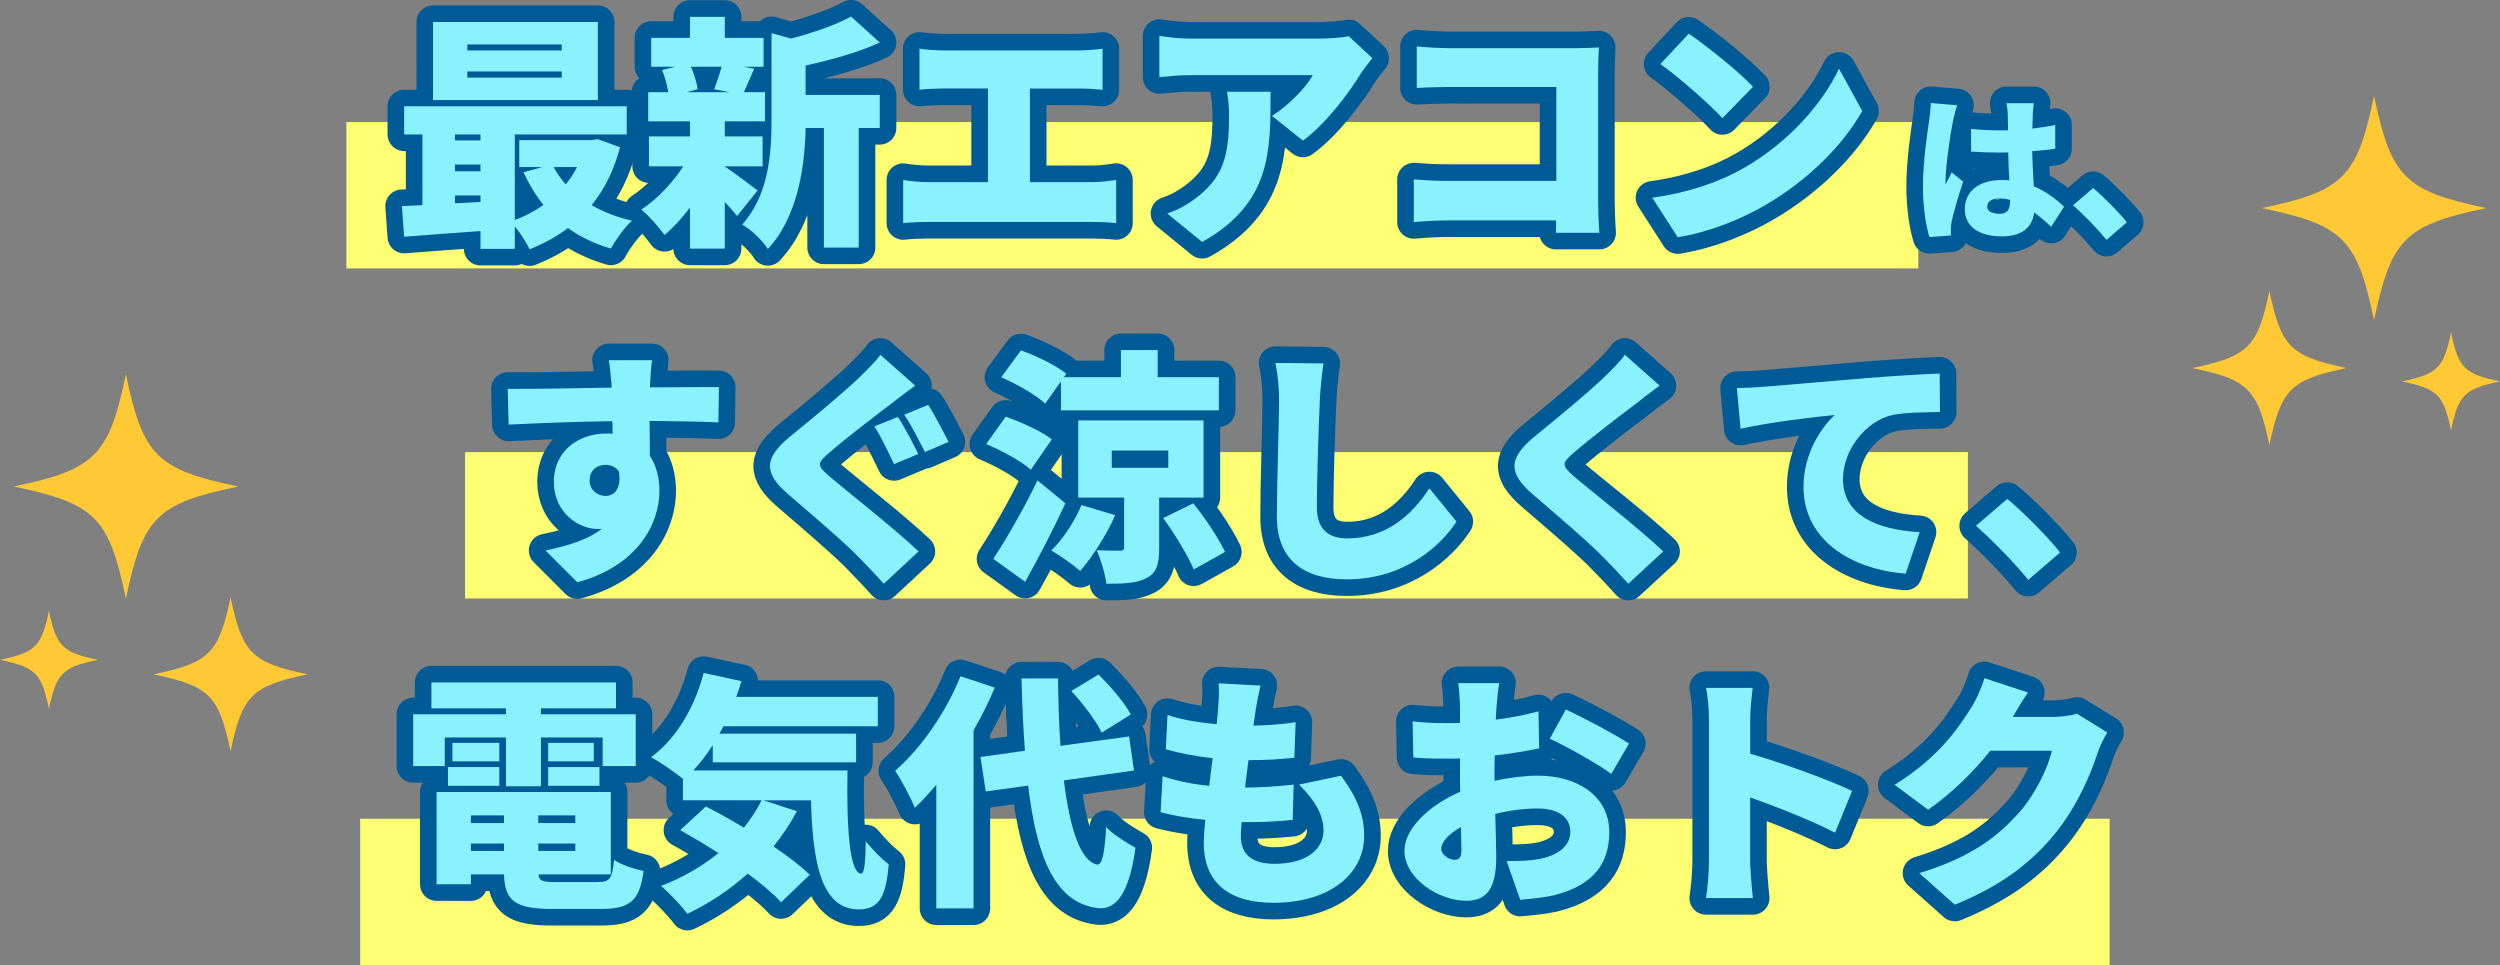
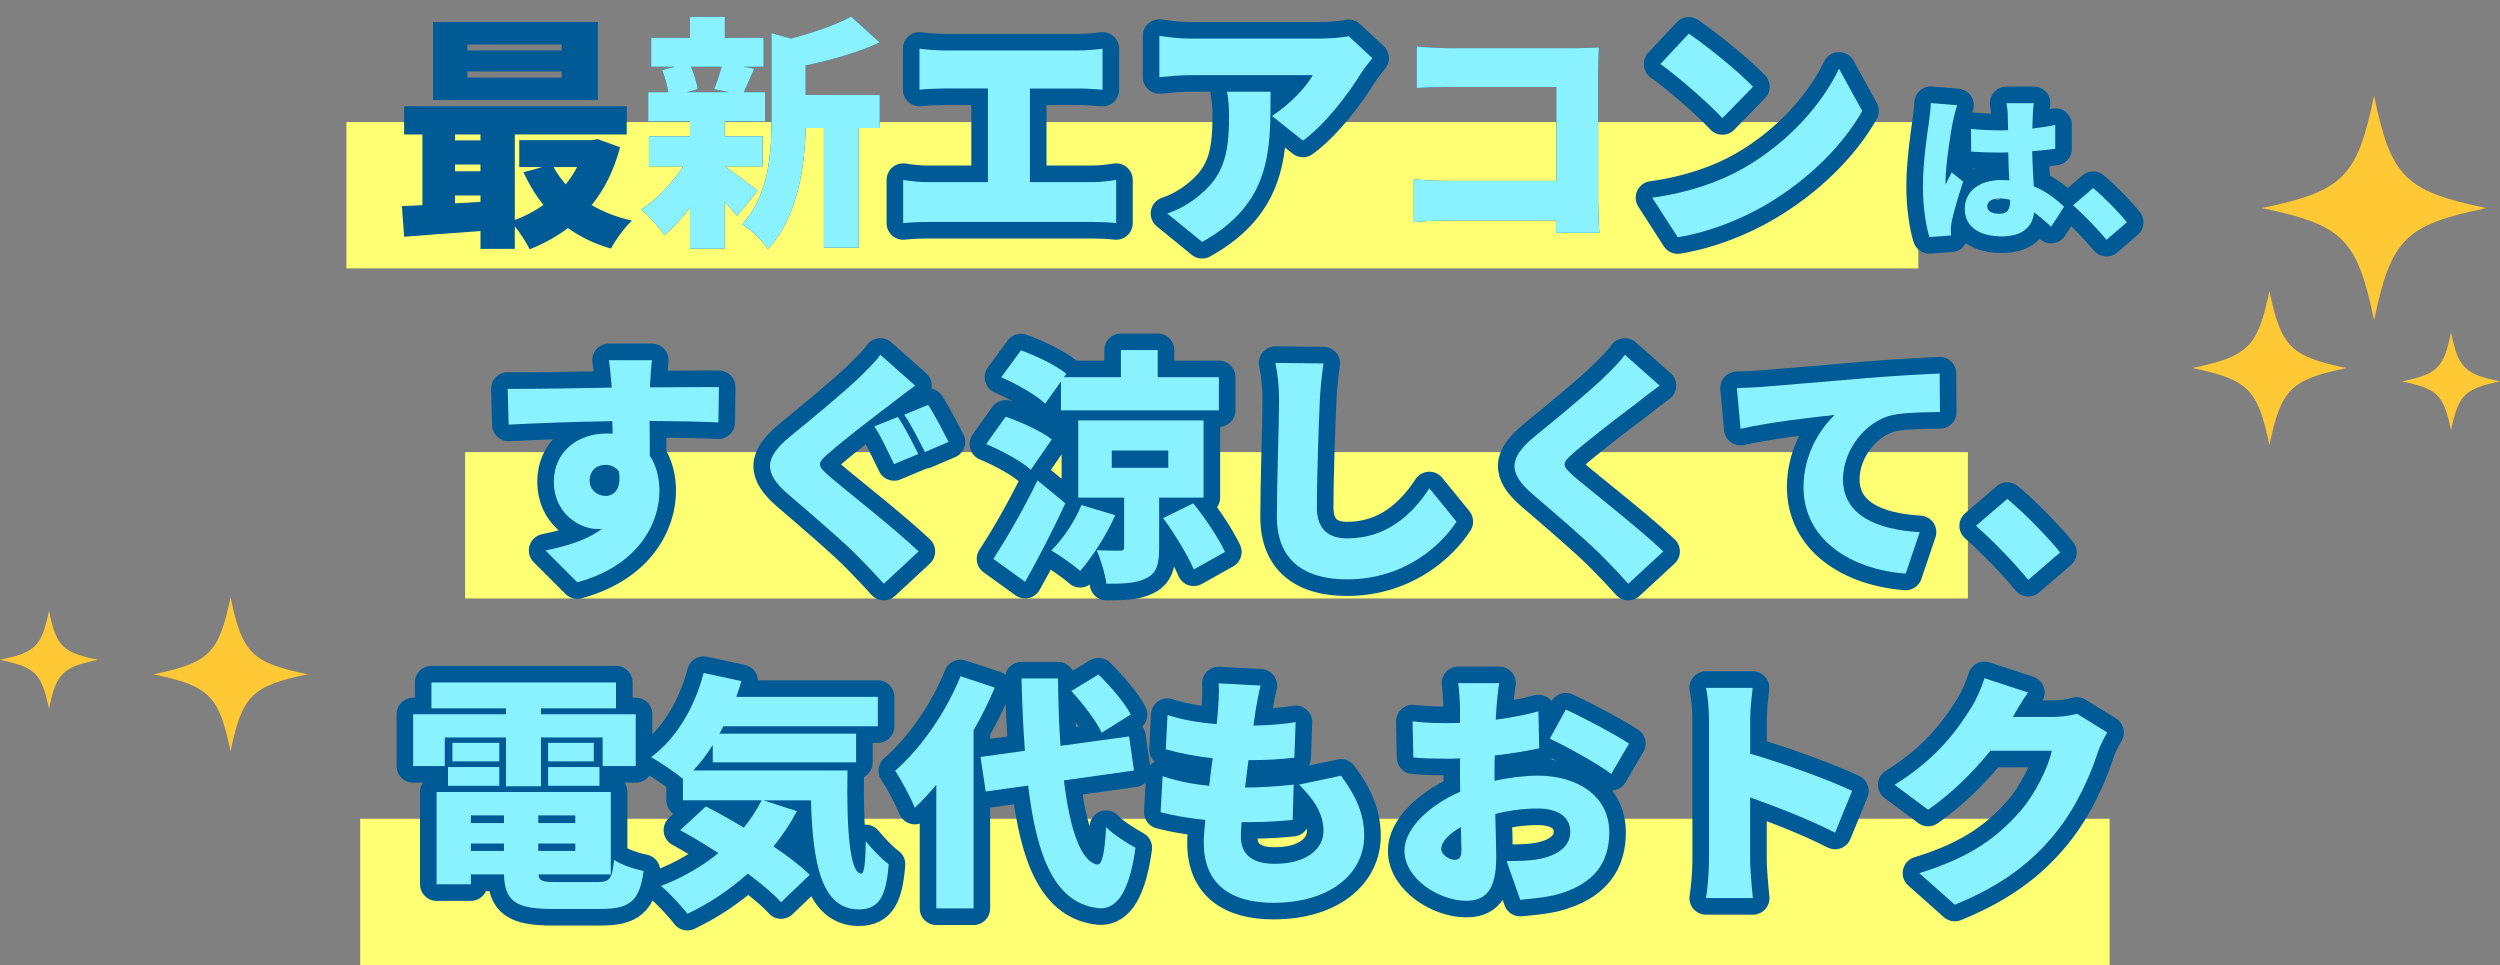
<svg xmlns="http://www.w3.org/2000/svg" id="_レイヤー_1" data-name="レイヤー_1" version="1.1" viewBox="0 0 871.43 336.4">
  <rect x="0" y="0" width="871.43" height="336.4" fill="#808080" stroke="none" />
  <defs>
    <style> .st0 { fill: #8af2ff; } .st1 { fill: #005a96; } .st2 { fill: none; stroke: #005a96; stroke-linecap: round; stroke-linejoin: round; stroke-width: 11.56px; } .st3 { fill: #ffc835; } .st4 { fill: #ffff73; } </style>
  </defs>
  <rect class="st4" x="120.75" y="42.55" width="547.92" height="51.01" />
  <rect class="st4" x="162.12" y="157.6" width="523.83" height="51.01" />
  <rect class="st4" x="125.55" y="285.39" width="609.8" height="51.01" />
  <g>
    <g>
      <path class="st1" d="M216.14,51.34c-2.15,8.1-5.51,14.73-9.9,20.15,4.05,2.41,8.78,4.22,14.04,5.43-2.5,2.24-5.77,6.8-7.32,9.73-5.68-1.64-10.68-4.05-14.99-7.15-3.96,3.01-8.44,5.43-13.35,7.41-1.12-2.33-3.19-5.6-5.17-8.01v7.84h-11.97v-6.2c-9.56.69-19.12,1.38-26.61,1.98l-.78-10.68c2.15-.09,4.56-.17,7.15-.34v-24.63h-6.37v-9.82h77.59v9.82h-39.01v29.8c3.62-1.29,6.98-3.1,9.99-5.25-2.76-3.36-5-7.15-6.98-11.37l6.55-1.81h-8.01v-9.39h25.32l2.07-.34,7.75,2.84ZM208.39,34.89h-57.44V7.67h57.44v27.21ZM158.61,46.86v2.07h8.87v-2.07h-8.87ZM158.61,59.69h8.87v-2.33h-8.87v2.33ZM167.48,70.37v-2.24h-8.87v2.76l8.87-.52ZM195.81,15.51h-32.9v2.07h32.9v-2.07ZM195.81,24.9h-32.9v2.15h32.9v-2.15ZM192.97,58.23c1.12,2.15,2.58,4.13,4.22,6.03,1.55-1.89,2.84-3.88,3.96-6.03h-8.18Z" />
      <path class="st1" d="M256.95,75.28c-1.12-1.38-2.67-3.1-4.31-4.91v16.28h-12.14v-14.3c-2.76,3.7-5.86,7.06-8.87,9.56-1.9-2.67-5.51-6.8-8.1-8.87,5.34-3.44,10.85-9.21,14.64-15.07h-11.97v-10.42h14.3v-5.25h-14.55v-10.16h6.98c-.34-2.41-1.21-5.43-2.15-7.75l4.56-1.12h-8.35v-10.08h13.52v-7.32h12.14v7.32h13.52v10.08h-6.98l3.7.69c-1.46,3.19-2.58,6.03-3.62,8.18h7.41v10.16h-14.04v5.25h13.18v10.42h-13.18v.09c3.1,1.98,9.65,6.98,11.45,8.35l-7.15,8.87ZM240.85,23.26c1.12,2.58,2.07,5.68,2.33,7.84l-3.79,1.03h14.73l-5.17-1.03c.86-2.24,1.89-5.25,2.58-7.84h-10.68ZM280.81,33.08h25.84v11.54h-7.32v41.68h-12.14v-41.68h-6.37c-.26,12.75-2.5,30.75-13.18,42.2-1.55-2.76-6.11-7.06-8.96-8.53,9.39-10.42,10.25-25.06,10.25-36.69V11.55l6.8,1.89c7.92-2.07,15.76-4.82,20.93-7.66l9.99,9.04c-7.66,3.53-17.14,6.11-25.84,8.01v10.25Z" />
      <path class="st1" d="M329.2,17.58h46.68c2.58,0,5.77-.26,8.44-.6v14.3c-2.76-.26-5.94-.43-8.44-.43h-16.88v32.64h21.53c3.27,0,6.29-.43,8.53-.77v15.07c-2.5-.34-6.37-.43-8.53-.43h-56.75c-2.67,0-5.94.09-8.96.43v-15.07c2.84.52,6.2.77,8.96.77h20.58V30.84h-15.16c-2.67,0-6.46.17-8.7.43v-14.3c2.24.34,6.03.6,8.7.6Z" />
      <path class="st1" d="M474.48,25.42c-4.39,7.23-12.57,18-20.32,23.6l-10.77-8.61c6.37-4.05,12.31-10.59,14.21-14.21h-42.54c-3.79,0-6.46.26-10.94.69v-14.38c3.53.52,7.15.95,10.94.95h44.7c2.84,0,8.53-.34,10.33-.86l8.27,7.66c-1.03,1.29-3.01,3.79-3.88,5.17ZM419.02,84.32l-12.14-9.9c3.01-1.03,6.2-2.5,9.82-5.25,9.56-7.23,11.71-14.55,11.71-28.59,0-3.01-.17-5.51-.69-8.61h15.16c0,20.24.43,38.84-23.85,52.36Z" />
      <path class="st1" d="M505.22,16.8h43.92c2.76,0,6.89-.17,8.18-.26-.09,2.07-.26,5.86-.26,8.7v44.7c0,2.93.17,7.84.43,11.2h-15.16c0-1.46.09-2.93.09-4.31h-37.81c-3.27,0-8.7.26-11.8.6v-14.9c3.36.26,7.32.52,11.37.52h38.32V30.32h-37.29c-3.88,0-8.7.17-11.37.34v-14.47c3.45.34,8.27.6,11.37.6Z" />
      <path class="st1" d="M608.13,58.4c15.5-8.96,27.13-22.31,32.9-34.45l8.1,14.73c-6.89,12.23-19.12,24.2-33.5,32.64-8.78,5.17-19.98,9.65-30.83,11.37l-8.87-13.78c12.66-1.72,23.77-5.6,32.21-10.51ZM611.06,30.24l-10.68,10.94c-4.56-4.99-15.42-14.47-21.62-18.86l9.9-10.59c5.94,4.05,17.22,13,22.39,18.52Z" />
    </g>
    <g>
-       <path class="st2" d="M216.14,51.34c-2.15,8.1-5.51,14.73-9.9,20.15,4.05,2.41,8.78,4.22,14.04,5.43-2.5,2.24-5.77,6.8-7.32,9.73-5.68-1.64-10.68-4.05-14.99-7.15-3.96,3.01-8.44,5.43-13.35,7.41-1.12-2.33-3.19-5.6-5.17-8.01v7.84h-11.97v-6.2c-9.56.69-19.12,1.38-26.61,1.98l-.78-10.68c2.15-.09,4.56-.17,7.15-.34v-24.63h-6.37v-9.82h77.59v9.82h-39.01v29.8c3.62-1.29,6.98-3.1,9.99-5.25-2.76-3.36-5-7.15-6.98-11.37l6.55-1.81h-8.01v-9.39h25.32l2.07-.34,7.75,2.84ZM208.39,34.89h-57.44V7.67h57.44v27.21ZM158.61,46.86v2.07h8.87v-2.07h-8.87ZM158.61,59.69h8.87v-2.33h-8.87v2.33ZM167.48,70.37v-2.24h-8.87v2.76l8.87-.52ZM195.81,15.51h-32.9v2.07h32.9v-2.07ZM195.81,24.9h-32.9v2.15h32.9v-2.15ZM192.97,58.23c1.12,2.15,2.58,4.13,4.22,6.03,1.55-1.89,2.84-3.88,3.96-6.03h-8.18Z" />
-       <path class="st2" d="M256.95,75.28c-1.12-1.38-2.67-3.1-4.31-4.91v16.28h-12.14v-14.3c-2.76,3.7-5.86,7.06-8.87,9.56-1.9-2.67-5.51-6.8-8.1-8.87,5.34-3.44,10.85-9.21,14.64-15.07h-11.97v-10.42h14.3v-5.25h-14.55v-10.16h6.98c-.34-2.41-1.21-5.43-2.15-7.75l4.56-1.12h-8.35v-10.08h13.52v-7.32h12.14v7.32h13.52v10.08h-6.98l3.7.69c-1.46,3.19-2.58,6.03-3.62,8.18h7.41v10.16h-14.04v5.25h13.18v10.42h-13.18v.09c3.1,1.98,9.65,6.98,11.45,8.35l-7.15,8.87ZM240.85,23.26c1.12,2.58,2.07,5.68,2.33,7.84l-3.79,1.03h14.73l-5.17-1.03c.86-2.24,1.89-5.25,2.58-7.84h-10.68ZM280.81,33.08h25.84v11.54h-7.32v41.68h-12.14v-41.68h-6.37c-.26,12.75-2.5,30.75-13.18,42.2-1.55-2.76-6.11-7.06-8.96-8.53,9.39-10.42,10.25-25.06,10.25-36.69V11.55l6.8,1.89c7.92-2.07,15.76-4.82,20.93-7.66l9.99,9.04c-7.66,3.53-17.14,6.11-25.84,8.01v10.25Z" />
      <path class="st2" d="M329.2,17.58h46.68c2.58,0,5.77-.26,8.44-.6v14.3c-2.76-.26-5.94-.43-8.44-.43h-16.88v32.64h21.53c3.27,0,6.29-.43,8.53-.77v15.07c-2.5-.34-6.37-.43-8.53-.43h-56.75c-2.67,0-5.94.09-8.96.43v-15.07c2.84.52,6.2.77,8.96.77h20.58V30.84h-15.16c-2.67,0-6.46.17-8.7.43v-14.3c2.24.34,6.03.6,8.7.6Z" />
      <path class="st2" d="M474.48,25.42c-4.39,7.23-12.57,18-20.32,23.6l-10.77-8.61c6.37-4.05,12.31-10.59,14.21-14.21h-42.54c-3.79,0-6.46.26-10.94.69v-14.38c3.53.52,7.15.95,10.94.95h44.7c2.84,0,8.53-.34,10.33-.86l8.27,7.66c-1.03,1.29-3.01,3.79-3.88,5.17ZM419.02,84.32l-12.14-9.9c3.01-1.03,6.2-2.5,9.82-5.25,9.56-7.23,11.71-14.55,11.71-28.59,0-3.01-.17-5.51-.69-8.61h15.16c0,20.24.43,38.84-23.85,52.36Z" />
-       <path class="st2" d="M505.22,16.8h43.92c2.76,0,6.89-.17,8.18-.26-.09,2.07-.26,5.86-.26,8.7v44.7c0,2.93.17,7.84.43,11.2h-15.16c0-1.46.09-2.93.09-4.31h-37.81c-3.27,0-8.7.26-11.8.6v-14.9c3.36.26,7.32.52,11.37.52h38.32V30.32h-37.29c-3.88,0-8.7.17-11.37.34v-14.47c3.45.34,8.27.6,11.37.6Z" />
      <path class="st2" d="M608.13,58.4c15.5-8.96,27.13-22.31,32.9-34.45l8.1,14.73c-6.89,12.23-19.12,24.2-33.5,32.64-8.78,5.17-19.98,9.65-30.83,11.37l-8.87-13.78c12.66-1.72,23.77-5.6,32.21-10.51ZM611.06,30.24l-10.68,10.94c-4.56-4.99-15.42-14.47-21.62-18.86l9.9-10.59c5.94,4.05,17.22,13,22.39,18.52Z" />
    </g>
  </g>
  <g>
    <g>
      <path class="st1" d="M680.74,42.28c-.66,2.86-2.59,15.68-2.59,20.8,0,.17,0,1.05.05,1.27.66-1.6,1.38-2.64,2.09-4.29l4.02,3.25c-1.65,4.95-3.3,10.51-3.96,13.7-.17.77-.33,2.04-.33,2.59,0,.61,0,1.6.06,2.48l-7.54.55c-1.16-3.74-2.26-10.18-2.26-17.66,0-8.42,1.54-18.76,2.15-22.83.22-1.65.55-4.18.61-6.22l9.19.77c-.5,1.21-1.27,4.62-1.49,5.61ZM708.59,39.64c-.06,1.05-.11,2.86-.17,5.17,2.81-.33,5.5-.72,7.98-1.27v8.31c-2.48.33-5.17.66-8.03.83.11,5.06.39,8.97.55,12.27,4.68,1.93,8.09,4.79,10.56,7.1l-4.51,6.99c-2.04-1.93-4.02-3.58-5.89-5.01-.72,5.17-4.13,8.36-11.33,8.36-7.76,0-12.88-3.3-12.88-9.52s5.06-10.12,12.77-10.12c.94,0,1.87.05,2.75.11-.17-2.92-.33-6.27-.38-9.74-1.05.06-2.09.06-3.08.06-3.3,0-6.6-.11-9.85-.33l-.06-7.92c3.19.33,6.49.5,9.85.5,1.05,0,2.04,0,3.08-.06-.06-2.59-.06-4.62-.11-5.61,0-.83-.22-2.64-.44-3.8h9.52c-.17,1.05-.27,2.48-.33,3.69ZM696.98,74.52c2.64,0,3.69-1.43,3.69-4.46v-.39c-1.21-.33-2.42-.5-3.69-.5-2.59,0-4.29.99-4.29,2.75,0,1.93,1.93,2.59,4.29,2.59Z" />
      <path class="st1" d="M722.61,71.55l6.99-6c3.85,3.19,9.35,8.86,11.77,11.94l-7.1,6.11c-3.25-3.96-7.87-8.69-11.66-12.05Z" />
    </g>
    <g>
      <path class="st2" d="M680.74,42.28c-.66,2.86-2.59,15.68-2.59,20.8,0,.17,0,1.05.05,1.27.66-1.6,1.38-2.64,2.09-4.29l4.02,3.25c-1.65,4.95-3.3,10.51-3.96,13.7-.17.77-.33,2.04-.33,2.59,0,.61,0,1.6.06,2.48l-7.54.55c-1.16-3.74-2.26-10.18-2.26-17.66,0-8.42,1.54-18.76,2.15-22.83.22-1.65.55-4.18.61-6.22l9.19.77c-.5,1.21-1.27,4.62-1.49,5.61ZM708.59,39.64c-.06,1.05-.11,2.86-.17,5.17,2.81-.33,5.5-.72,7.98-1.27v8.31c-2.48.33-5.17.66-8.03.83.11,5.06.39,8.97.55,12.27,4.68,1.93,8.09,4.79,10.56,7.1l-4.51,6.99c-2.04-1.93-4.02-3.58-5.89-5.01-.72,5.17-4.13,8.36-11.33,8.36-7.76,0-12.88-3.3-12.88-9.52s5.06-10.12,12.77-10.12c.94,0,1.87.05,2.75.11-.17-2.92-.33-6.27-.38-9.74-1.05.06-2.09.06-3.08.06-3.3,0-6.6-.11-9.85-.33l-.06-7.92c3.19.33,6.49.5,9.85.5,1.05,0,2.04,0,3.08-.06-.06-2.59-.06-4.62-.11-5.61,0-.83-.22-2.64-.44-3.8h9.52c-.17,1.05-.27,2.48-.33,3.69ZM696.98,74.52c2.64,0,3.69-1.43,3.69-4.46v-.39c-1.21-.33-2.42-.5-3.69-.5-2.59,0-4.29.99-4.29,2.75,0,1.93,1.93,2.59,4.29,2.59Z" />
      <path class="st2" d="M722.61,71.55l6.99-6c3.85,3.19,9.35,8.86,11.77,11.94l-7.1,6.11c-3.25-3.96-7.87-8.69-11.66-12.05Z" />
    </g>
  </g>
  <g>
-     <path class="st0" d="M216.14,51.34c-2.15,8.1-5.51,14.73-9.9,20.15,4.05,2.41,8.78,4.22,14.04,5.43-2.5,2.24-5.77,6.8-7.32,9.73-5.68-1.64-10.68-4.05-14.99-7.15-3.96,3.01-8.44,5.43-13.35,7.41-1.12-2.33-3.19-5.6-5.17-8.01v7.84h-11.97v-6.2c-9.56.69-19.12,1.38-26.61,1.98l-.78-10.68c2.15-.09,4.56-.17,7.15-.34v-24.63h-6.37v-9.82h77.59v9.82h-39.01v29.8c3.62-1.29,6.98-3.1,9.99-5.25-2.76-3.36-5-7.15-6.98-11.37l6.55-1.81h-8.01v-9.39h25.32l2.07-.34,7.75,2.84ZM208.39,34.89h-57.44V7.67h57.44v27.21ZM158.61,46.86v2.07h8.87v-2.07h-8.87ZM158.61,59.69h8.87v-2.33h-8.87v2.33ZM167.48,70.37v-2.24h-8.87v2.76l8.87-.52ZM195.81,15.51h-32.9v2.07h32.9v-2.07ZM195.81,24.9h-32.9v2.15h32.9v-2.15ZM192.97,58.23c1.12,2.15,2.58,4.13,4.22,6.03,1.55-1.89,2.84-3.88,3.96-6.03h-8.18Z" />
    <path class="st0" d="M256.95,75.28c-1.12-1.38-2.67-3.1-4.31-4.91v16.28h-12.14v-14.3c-2.76,3.7-5.86,7.06-8.87,9.56-1.9-2.67-5.51-6.8-8.1-8.87,5.34-3.44,10.85-9.21,14.64-15.07h-11.97v-10.42h14.3v-5.25h-14.55v-10.16h6.98c-.34-2.41-1.21-5.43-2.15-7.75l4.56-1.12h-8.35v-10.08h13.52v-7.32h12.14v7.32h13.52v10.08h-6.98l3.7.69c-1.46,3.19-2.58,6.03-3.62,8.18h7.41v10.16h-14.04v5.25h13.18v10.42h-13.18v.09c3.1,1.98,9.65,6.98,11.45,8.35l-7.15,8.87ZM240.85,23.26c1.12,2.58,2.07,5.68,2.33,7.84l-3.79,1.03h14.73l-5.17-1.03c.86-2.24,1.89-5.25,2.58-7.84h-10.68ZM280.81,33.08h25.84v11.54h-7.32v41.68h-12.14v-41.68h-6.37c-.26,12.75-2.5,30.75-13.18,42.2-1.55-2.76-6.11-7.06-8.96-8.53,9.39-10.42,10.25-25.06,10.25-36.69V11.55l6.8,1.89c7.92-2.07,15.76-4.82,20.93-7.66l9.99,9.04c-7.66,3.53-17.14,6.11-25.84,8.01v10.25Z" />
    <path class="st0" d="M329.2,17.58h46.68c2.58,0,5.77-.26,8.44-.6v14.3c-2.76-.26-5.94-.43-8.44-.43h-16.88v32.64h21.53c3.27,0,6.29-.43,8.53-.77v15.07c-2.5-.34-6.37-.43-8.53-.43h-56.75c-2.67,0-5.94.09-8.96.43v-15.07c2.84.52,6.2.77,8.96.77h20.58V30.84h-15.16c-2.67,0-6.46.17-8.7.43v-14.3c2.24.34,6.03.6,8.7.6Z" />
    <path class="st0" d="M474.48,25.42c-4.39,7.23-12.57,18-20.32,23.6l-10.77-8.61c6.37-4.05,12.31-10.59,14.21-14.21h-42.54c-3.79,0-6.46.26-10.94.69v-14.38c3.53.52,7.15.95,10.94.95h44.7c2.84,0,8.53-.34,10.33-.86l8.27,7.66c-1.03,1.29-3.01,3.79-3.88,5.17ZM419.02,84.32l-12.14-9.9c3.01-1.03,6.2-2.5,9.82-5.25,9.56-7.23,11.71-14.55,11.71-28.59,0-3.01-.17-5.51-.69-8.61h15.16c0,20.24.43,38.84-23.85,52.36Z" />
    <path class="st0" d="M505.22,16.8h43.92c2.76,0,6.89-.17,8.18-.26-.09,2.07-.26,5.86-.26,8.7v44.7c0,2.93.17,7.84.43,11.2h-15.16c0-1.46.09-2.93.09-4.31h-37.81c-3.27,0-8.7.26-11.8.6v-14.9c3.36.26,7.32.52,11.37.52h38.32V30.32h-37.29c-3.88,0-8.7.17-11.37.34v-14.47c3.45.34,8.27.6,11.37.6Z" />
    <path class="st0" d="M608.13,58.4c15.5-8.96,27.13-22.31,32.9-34.45l8.1,14.73c-6.89,12.23-19.12,24.2-33.5,32.64-8.78,5.17-19.98,9.65-30.83,11.37l-8.87-13.78c12.66-1.72,23.77-5.6,32.21-10.51ZM611.06,30.24l-10.68,10.94c-4.56-4.99-15.42-14.47-21.62-18.86l9.9-10.59c5.94,4.05,17.22,13,22.39,18.52Z" />
  </g>
  <g>
    <g>
      <path class="st1" d="M226.59,134.08v.95c8,0,19.53-.17,24-.09l-.17,12.3c-5.07-.26-13.16-.43-24-.52.09,4.13.09,8.52.09,12.13,2.24,3.35,3.35,7.66,3.35,12.3,0,11.01-7.14,25.98-28.64,31.82l-11.1-11.1c7.48-1.55,14.62-3.61,19.7-7.57-.52.09-1.03.09-1.55.09-6.28,0-15.22-5.42-15.22-16.51,0-10.41,8.34-16.77,18.32-16.77.77,0,1.46,0,2.15.09,0-1.46,0-2.92-.09-4.39-12.9.17-25.63.69-36.13,1.2l-.34-12.47c9.98.09,25.2-.26,36.3-.43-.09-.34-.09-.69-.09-.95-.34-4.13-.69-7.31-.95-8.6h15.05c-.26,1.63-.6,6.97-.69,8.52ZM211.02,172.87c2.75,0,5.68-1.98,4.73-8.52-1.12-1.55-2.75-2.32-4.73-2.32-2.67,0-5.5,1.63-5.5,5.59,0,3.1,2.75,5.25,5.5,5.25Z" />
      <path class="st1" d="M310.46,140.87c-5.33,4.04-16.17,12.3-21.5,17.03-4.3,3.61-4.13,4.39.09,8.08,5.68,4.9,22.54,18.06,31.14,26.23l-12.13,11.27c-2.75-3.1-5.68-6.11-8.43-8.95-4.73-4.99-17.12-15.57-24.94-22.28-8.77-7.57-8.26-12.73.86-20.21,6.88-5.59,17.89-14.71,23.74-20.21,2.84-2.84,6.02-5.85,7.57-8.17l12.13,10.75c-3.18,2.32-6.11,4.56-8.52,6.45ZM320.09,158.25l-8.43,3.53c-1.81-3.61-4.56-9.72-6.88-13.16l8.17-3.27c2.32,3.27,5.59,9.81,7.14,12.9ZM330.67,154.03l-8.26,3.53c-1.89-3.61-4.82-9.63-7.23-12.99l8.34-3.44c2.24,3.35,5.59,9.89,7.14,12.9Z" />
      <path class="st1" d="M359.32,163.75c-3.18-2.92-10.15-6.71-15.57-8.95l6.8-9.55c5.25,1.81,12.47,5.07,16.08,7.91l-7.31,10.58ZM371.36,175.45c-4.3,9.2-9.12,18.67-14.02,27.35l-11.1-8c4.3-6.54,10.49-17.12,15.4-27.35l9.72,8ZM364.31,140.7c-3.1-3.01-9.98-6.88-15.31-9.2l6.88-9.38c5.25,1.89,12.3,5.25,15.83,8.17l-.86,1.2h19.87v-9.46h12.82v9.46h21.33v11.53h-55.05v-10.06l-5.5,7.74ZM388.74,179.58c-3.01,6.88-8.09,14.71-12.21,19.44-2.32-2.06-7.23-5.5-10.06-7.14,4.04-3.96,8.17-10.15,10.49-15.83l11.78,3.53ZM404.05,173.47v17.63c0,5.5-.86,8.69-4.56,10.49-3.61,1.81-8.17,1.89-13.85,1.89-.43-3.44-1.89-8.34-3.35-11.7,2.92.17,6.97.17,8.09.17s1.46-.26,1.46-1.2v-17.29h-16v-26.92h43.69v26.92h-15.48ZM387.53,163.07h19.7v-6.02h-19.7v6.02ZM415.92,175.45c4.3,5.25,8.86,12.21,11.1,16.94l-10.92,6.11c-1.98-4.82-6.62-12.39-10.67-17.89l10.49-5.16Z" />
      <path class="st1" d="M460.05,139.76c-.43,9.03-1.03,27.61-1.03,37.07,0,8.26,4.73,10.84,10.58,10.84,13.33,0,22.36-7.83,28.64-17.46l9.46,11.61c-5.33,8.26-18.15,20.13-38.19,20.13-15.05,0-24.43-6.8-24.43-21.85,0-10.84.77-33.89.77-40.34,0-4.65-.43-9.38-1.29-13.25l16.77.17c-.6,4.04-1.12,9.29-1.29,13.07Z" />
      <path class="st1" d="M570.06,140.87c-5.42,4.04-16.17,12.3-21.59,17.03-4.21,3.61-4.04,4.39.09,8.08,5.68,4.9,22.62,18.06,31.22,26.23l-12.21,11.27c-2.75-3.1-5.59-6.11-8.43-8.95-4.73-4.99-17.12-15.57-24.94-22.28-8.77-7.57-8.26-12.73.86-20.21,6.88-5.59,17.98-14.71,23.74-20.21,2.92-2.84,6.02-5.85,7.57-8.17l12.13,10.75c-3.18,2.32-6.11,4.56-8.43,6.45Z" />
      <path class="st1" d="M614.28,134.85c8.09-.69,21.07-1.72,36.81-3.1,8.6-.69,18.75-1.29,25.03-1.55l.09,13.42c-4.47.09-11.78.09-16.51,1.03-9.29,2.06-17.29,12.13-17.29,22.36,0,12.64,11.87,17.63,26.75,18.49l-4.9,14.45c-19.18-1.46-35.61-11.87-35.61-30.19,0-11.78,6.28-20.9,10.92-25.12-7.4.77-22.54,2.49-32.86,4.82l-1.29-14.19c3.44-.09,7.23-.26,8.86-.43Z" />
      <path class="st1" d="M688.77,183.28l10.92-9.38c6.02,4.99,14.62,13.85,18.41,18.67l-11.1,9.55c-5.07-6.19-12.3-13.59-18.23-18.84Z" />
      <path class="st1" d="M155.03,267.03h-11.01v-18.06h32.34v-2.06h-25.98v-9.03h64.34v9.03h-26.15v2.06h33.03v18.06h-11.53v-9.98h-21.5v17.03h-12.21v-17.03h-21.33v9.98ZM208.44,307.45c4.13,0,4.99-1.2,5.59-7.74,2.49,1.72,7.14,3.27,10.32,3.87-1.38,10.41-4.73,13.25-14.88,13.25h-17.03c-12.73,0-16.51-2.75-16.77-12.04h-11.53v3.44h-11.96v-32.17h60.73v28.73h-25.2c.17,2.32,1.46,2.67,5.94,2.67h14.79ZM156.15,267.37h17.89v6.54h-17.89v-6.54ZM174.04,265.39h-16.34v-6.45h16.34v6.45ZM164.14,284.23v2.67h11.53v-2.67h-11.53ZM164.14,296.62h11.53v-2.58h-11.53v2.58ZM200.53,284.23h-12.9v2.67h12.9v-2.67ZM200.53,296.62v-2.58h-12.9v2.58h12.9ZM206.98,258.94v6.45h-15.91v-6.45h15.91ZM191.07,267.37h17.89v6.54h-17.89v-6.54Z" />
      <path class="st1" d="M295.41,268.57c-.34,19.87.69,35.95,4.82,35.95,1.12-.09,1.46-4.47,1.55-11.27,2.41,2.92,5.42,6.11,8,8-.86,10.75-3.1,15.74-10.41,15.74-13.25,0-16.08-16.6-16.69-38.02h-16.6l11.7,3.78c-2.32,4.39-5.08,8.52-8.17,12.3,5.07,3.44,9.55,6.8,12.64,9.89l-9.98,9.55c-2.75-3.01-6.88-6.45-11.61-9.98-6.45,5.76-13.59,10.49-21.07,14.02-1.89-2.58-6.45-7.48-9.2-9.72,7.31-2.75,14.19-6.71,20.04-11.44-4.56-2.92-9.12-5.68-13.33-8l8.95-8.26c4.04,2.06,8.69,4.64,13.25,7.4,2.41-3.01,4.47-6.19,6.19-9.55h-27.44v-7.48c-2.67-2.24-8.08-5.85-11.1-7.57,8.69-6.28,15.22-17.38,18.32-29.33l13.16,2.84c-.52,1.89-1.12,3.7-1.81,5.5h49.37v10.24h-53.84c-.43.86-.86,1.72-1.38,2.58h47.65v9.98h-49.97v-6.02c-2.06,3.27-4.39,6.28-6.79,8.86h53.76Z" />
      <path class="st1" d="M346.76,239.67c-2.06,4.9-4.56,9.98-7.4,14.88v62.1h-12.99v-43.09c-2.49,2.92-4.99,5.68-7.48,8-1.2-3.01-4.73-9.81-6.88-12.9,8.95-7.74,17.72-20.3,22.79-32.94l11.96,3.96ZM370.85,272.02c2.06,17.12,5.94,28.38,11.61,29.33,1.72.17,2.58-3.87,3.1-13.07,2.41,2.67,8,6.02,10.24,7.23-2.41,17.72-7.74,21.42-12.73,21.07-14.88-1.55-21.59-16.77-24.69-42.75l-14.79,2.06-1.81-12.04,15.48-2.15c-.6-7.66-.95-16.08-1.2-25.2h12.73c.09,8.34.34,16.26.86,23.48l23.91-3.27,1.72,11.87-24.43,3.44ZM384.01,255.41c-1.81-4.04-6.54-10.15-10.58-14.54l9.46-5.76c4.13,4.04,9.12,9.81,11.27,13.93l-10.15,6.36Z" />
-       <path class="st1" d="M437.68,247.59c-.17,1.12-.43,2.92-.77,5.33,5.85-.09,11.27-.6,14.71-1.2l-.43,12.39c-4.73.52-9.12.86-16,.86-.43,3.1-.77,6.36-1.2,9.55h.09c4.9,0,11.53-.43,16.86-1.03l-.34,12.3c-4.21.43-9.12.77-14.28.77h-3.53c-.17,1.98-.26,3.7-.26,4.99,0,6.45,4.13,9.55,11.78,9.55,11.44,0,17.03-5.42,17.03-11.44s-3.27-10.92-8.52-16.17l14.62-3.1c5.59,7.57,8.08,13.68,8.08,20.99,0,13.07-11.78,23.31-31.65,23.31-14.62,0-24.26-6.28-24.26-20.9,0-1.89.17-4.73.52-8-6.02-.6-11.27-1.55-15.57-2.67l.69-12.56c5.42,1.81,10.92,2.84,16.26,3.35.34-3.18.77-6.45,1.2-9.63-5.76-.6-11.53-1.72-16.34-3.1l.6-11.96c4.82,1.63,10.92,2.67,17.12,3.18.26-2.06.43-4.04.52-5.68.34-4.56.34-6.37.17-8.52l14.62.77c-.86,3.61-1.29,6.19-1.72,8.6Z" />
+       <path class="st1" d="M437.68,247.59c-.17,1.12-.43,2.92-.77,5.33,5.85-.09,11.27-.6,14.71-1.2l-.43,12.39c-4.73.52-9.12.86-16,.86-.43,3.1-.77,6.36-1.2,9.55h.09c4.9,0,11.53-.43,16.86-1.03l-.34,12.3c-4.21.43-9.12.77-14.28.77h-3.53c-.17,1.98-.26,3.7-.26,4.99,0,6.45,4.13,9.55,11.78,9.55,11.44,0,17.03-5.42,17.03-11.44s-3.27-10.92-8.52-16.17l14.62-3.1c5.59,7.57,8.08,13.68,8.08,20.99,0,13.07-11.78,23.31-31.65,23.31-14.62,0-24.26-6.28-24.26-20.9,0-1.89.17-4.73.52-8-6.02-.6-11.27-1.55-15.57-2.67l.69-12.56c5.42,1.81,10.92,2.84,16.26,3.35.34-3.18.77-6.45,1.2-9.63-5.76-.6-11.53-1.72-16.34-3.1c4.82,1.63,10.92,2.67,17.12,3.18.26-2.06.43-4.04.52-5.68.34-4.56.34-6.37.17-8.52l14.62.77c-.86,3.61-1.29,6.19-1.72,8.6Z" />
      <path class="st1" d="M521.64,246.47c-.09,1.46-.17,2.92-.26,4.39,5.33-.69,10.58-1.72,14.88-2.92l.26,12.9c-4.73,1.03-10.24,1.89-15.48,2.49-.09,1.81-.09,3.61-.09,5.5v3.35c5.42-1.2,10.84-1.81,15.14-1.81,13.59,0,24.86,6.97,24.86,19.7,0,10.06-4.64,18.32-19.35,22.02-4.04.86-7.91,1.2-11.7,1.55l-4.73-13.5c4.13,0,7.91-.09,10.75-.6,6.62-1.12,11.44-4.3,11.44-9.55s-4.3-8.17-11.44-8.17c-4.73,0-9.89.69-14.71,1.89.17,6.45.34,12.47.34,15.14,0,12.13-4.3,15.14-10.49,15.14-9.29,0-21.5-7.57-21.5-17.46,0-7.74,8.6-15.83,19.44-20.56-.09-2.24-.09-4.47-.09-6.71v-4.9c-1.38.09-2.58.09-3.7.09-6.19,0-9.63-.09-12.56-.43l-.26-12.56c5.25.6,9.29.6,12.39.6,1.29,0,2.67,0,4.13-.09v-5.42c0-1.81-.34-6.79-.6-8.43h14.28c-.34,1.63-.77,6.11-.95,8.34ZM506.93,299.71c1.29,0,2.49-.34,2.49-3.35,0-1.63-.09-4.56-.17-8.09-4.3,2.41-6.88,5.25-6.88,7.66,0,2.06,2.92,3.78,4.56,3.78ZM567.83,259.2l-6.19,10.58c-4.04-3.18-16.17-9.89-21.42-12.3l5.59-10.15c6.88,3.18,17.2,8.69,22.02,11.87Z" />
      <path class="st1" d="M595.7,250.94c0-3.44-.34-7.91-1.03-11.18h16.26c-.34,3.27-.86,7.05-.86,11.18v11.78c11.61,3.35,28.3,9.46,35.52,12.99l-5.94,14.54c-8.69-4.47-20.47-9.03-29.59-12.3v22.11c0,2.32.52,9.12.95,12.99h-16.34c.6-3.7,1.03-9.46,1.03-12.99v-49.11Z" />
      <path class="st1" d="M701.59,249.91h13.85c2.84,0,6.28-.43,8.52-1.12l10.58,6.54c-1.12,1.89-2.49,4.47-3.35,7.05-2.32,7.14-6.97,18.49-14.88,28.21-8.34,10.24-18.75,18.15-34.92,24.77l-12.39-11.01c18.58-5.68,27.52-12.99,34.84-21.16,5.42-6.02,10.24-15.91,11.35-21.5h-21.42c-6.11,7.66-13.76,15.05-21.68,20.56l-11.7-8.69c15.22-9.38,22.19-19.7,26.75-26.92,1.55-2.41,3.61-6.88,4.56-10.24l15.22,4.99c-1.98,2.75-4.04,6.28-5.33,8.52Z" />
    </g>
    <g>
      <path class="st2" d="M226.59,134.08v.95c8,0,19.53-.17,24-.09l-.17,12.3c-5.07-.26-13.16-.43-24-.52.09,4.13.09,8.52.09,12.13,2.24,3.35,3.35,7.66,3.35,12.3,0,11.01-7.14,25.98-28.64,31.82l-11.1-11.1c7.48-1.55,14.62-3.61,19.7-7.57-.52.09-1.03.09-1.55.09-6.28,0-15.22-5.42-15.22-16.51,0-10.41,8.34-16.77,18.32-16.77.77,0,1.46,0,2.15.09,0-1.46,0-2.92-.09-4.39-12.9.17-25.63.69-36.13,1.2l-.34-12.47c9.98.09,25.2-.26,36.3-.43-.09-.34-.09-.69-.09-.95-.34-4.13-.69-7.31-.95-8.6h15.05c-.26,1.63-.6,6.97-.69,8.52ZM211.02,172.87c2.75,0,5.68-1.98,4.73-8.52-1.12-1.55-2.75-2.32-4.73-2.32-2.67,0-5.5,1.63-5.5,5.59,0,3.1,2.75,5.25,5.5,5.25Z" />
      <path class="st2" d="M310.46,140.87c-5.33,4.04-16.17,12.3-21.5,17.03-4.3,3.61-4.13,4.39.09,8.08,5.68,4.9,22.54,18.06,31.14,26.23l-12.13,11.27c-2.75-3.1-5.68-6.11-8.43-8.95-4.73-4.99-17.12-15.57-24.94-22.28-8.77-7.57-8.26-12.73.86-20.21,6.88-5.59,17.89-14.71,23.74-20.21,2.84-2.84,6.02-5.85,7.57-8.17l12.13,10.75c-3.18,2.32-6.11,4.56-8.52,6.45ZM320.09,158.25l-8.43,3.53c-1.81-3.61-4.56-9.72-6.88-13.16l8.17-3.27c2.32,3.27,5.59,9.81,7.14,12.9ZM330.67,154.03l-8.26,3.53c-1.89-3.61-4.82-9.63-7.23-12.99l8.34-3.44c2.24,3.35,5.59,9.89,7.14,12.9Z" />
      <path class="st2" d="M359.32,163.75c-3.18-2.92-10.15-6.71-15.57-8.95l6.8-9.55c5.25,1.81,12.47,5.07,16.08,7.91l-7.31,10.58ZM371.36,175.45c-4.3,9.2-9.12,18.67-14.02,27.35l-11.1-8c4.3-6.54,10.49-17.12,15.4-27.35l9.72,8ZM364.31,140.7c-3.1-3.01-9.98-6.88-15.31-9.2l6.88-9.38c5.25,1.89,12.3,5.25,15.83,8.17l-.86,1.2h19.87v-9.46h12.82v9.46h21.33v11.53h-55.05v-10.06l-5.5,7.74ZM388.74,179.58c-3.01,6.88-8.09,14.71-12.21,19.44-2.32-2.06-7.23-5.5-10.06-7.14,4.04-3.96,8.17-10.15,10.49-15.83l11.78,3.53ZM404.05,173.47v17.63c0,5.5-.86,8.69-4.56,10.49-3.61,1.81-8.17,1.89-13.85,1.89-.43-3.44-1.89-8.34-3.35-11.7,2.92.17,6.97.17,8.09.17s1.46-.26,1.46-1.2v-17.29h-16v-26.92h43.69v26.92h-15.48ZM387.53,163.07h19.7v-6.02h-19.7v6.02ZM415.92,175.45c4.3,5.25,8.86,12.21,11.1,16.94l-10.92,6.11c-1.98-4.82-6.62-12.39-10.67-17.89l10.49-5.16Z" />
      <path class="st2" d="M460.05,139.76c-.43,9.03-1.03,27.61-1.03,37.07,0,8.26,4.73,10.84,10.58,10.84,13.33,0,22.36-7.83,28.64-17.46l9.46,11.61c-5.33,8.26-18.15,20.13-38.19,20.13-15.05,0-24.43-6.8-24.43-21.85,0-10.84.77-33.89.77-40.34,0-4.65-.43-9.38-1.29-13.25l16.77.17c-.6,4.04-1.12,9.29-1.29,13.07Z" />
      <path class="st2" d="M570.06,140.87c-5.42,4.04-16.17,12.3-21.59,17.03-4.21,3.61-4.04,4.39.09,8.08,5.68,4.9,22.62,18.06,31.22,26.23l-12.21,11.27c-2.75-3.1-5.59-6.11-8.43-8.95-4.73-4.99-17.12-15.57-24.94-22.28-8.77-7.57-8.26-12.73.86-20.21,6.88-5.59,17.98-14.71,23.74-20.21,2.92-2.84,6.02-5.85,7.57-8.17l12.13,10.75c-3.18,2.32-6.11,4.56-8.43,6.45Z" />
      <path class="st2" d="M614.28,134.85c8.09-.69,21.07-1.72,36.81-3.1,8.6-.69,18.75-1.29,25.03-1.55l.09,13.42c-4.47.09-11.78.09-16.51,1.03-9.29,2.06-17.29,12.13-17.29,22.36,0,12.64,11.87,17.63,26.75,18.49l-4.9,14.45c-19.18-1.46-35.61-11.87-35.61-30.19,0-11.78,6.28-20.9,10.92-25.12-7.4.77-22.54,2.49-32.86,4.82l-1.29-14.19c3.44-.09,7.23-.26,8.86-.43Z" />
      <path class="st2" d="M688.77,183.28l10.92-9.38c6.02,4.99,14.62,13.85,18.41,18.67l-11.1,9.55c-5.07-6.19-12.3-13.59-18.23-18.84Z" />
      <path class="st2" d="M155.03,267.03h-11.01v-18.06h32.34v-2.06h-25.98v-9.03h64.34v9.03h-26.15v2.06h33.03v18.06h-11.53v-9.98h-21.5v17.03h-12.21v-17.03h-21.33v9.98ZM208.44,307.45c4.13,0,4.99-1.2,5.59-7.74,2.49,1.72,7.14,3.27,10.32,3.87-1.38,10.41-4.73,13.25-14.88,13.25h-17.03c-12.73,0-16.51-2.75-16.77-12.04h-11.53v3.44h-11.96v-32.17h60.73v28.73h-25.2c.17,2.32,1.46,2.67,5.94,2.67h14.79ZM156.15,267.37h17.89v6.54h-17.89v-6.54ZM174.04,265.39h-16.34v-6.45h16.34v6.45ZM164.14,284.23v2.67h11.53v-2.67h-11.53ZM164.14,296.62h11.53v-2.58h-11.53v2.58ZM200.53,284.23h-12.9v2.67h12.9v-2.67ZM200.53,296.62v-2.58h-12.9v2.58h12.9ZM206.98,258.94v6.45h-15.91v-6.45h15.91ZM191.07,267.37h17.89v6.54h-17.89v-6.54Z" />
      <path class="st2" d="M295.41,268.57c-.34,19.87.69,35.95,4.82,35.95,1.12-.09,1.46-4.47,1.55-11.27,2.41,2.92,5.42,6.11,8,8-.86,10.75-3.1,15.74-10.41,15.74-13.25,0-16.08-16.6-16.69-38.02h-16.6l11.7,3.78c-2.32,4.39-5.08,8.52-8.17,12.3,5.07,3.44,9.55,6.8,12.64,9.89l-9.98,9.55c-2.75-3.01-6.88-6.45-11.61-9.98-6.45,5.76-13.59,10.49-21.07,14.02-1.89-2.58-6.45-7.48-9.2-9.72,7.31-2.75,14.19-6.71,20.04-11.44-4.56-2.92-9.12-5.68-13.33-8l8.95-8.26c4.04,2.06,8.69,4.64,13.25,7.4,2.41-3.01,4.47-6.19,6.19-9.55h-27.44v-7.48c-2.67-2.24-8.08-5.85-11.1-7.57,8.69-6.28,15.22-17.38,18.32-29.33l13.16,2.84c-.52,1.89-1.12,3.7-1.81,5.5h49.37v10.24h-53.84c-.43.86-.86,1.72-1.38,2.58h47.65v9.98h-49.97v-6.02c-2.06,3.27-4.39,6.28-6.79,8.86h53.76Z" />
      <path class="st2" d="M346.76,239.67c-2.06,4.9-4.56,9.98-7.4,14.88v62.1h-12.99v-43.09c-2.49,2.92-4.99,5.68-7.48,8-1.2-3.01-4.73-9.81-6.88-12.9,8.95-7.74,17.72-20.3,22.79-32.94l11.96,3.96ZM370.85,272.02c2.06,17.12,5.94,28.38,11.61,29.33,1.72.17,2.58-3.87,3.1-13.07,2.41,2.67,8,6.02,10.24,7.23-2.41,17.72-7.74,21.42-12.73,21.07-14.88-1.55-21.59-16.77-24.69-42.75l-14.79,2.06-1.81-12.04,15.48-2.15c-.6-7.66-.95-16.08-1.2-25.2h12.73c.09,8.34.34,16.26.86,23.48l23.91-3.27,1.72,11.87-24.43,3.44ZM384.01,255.41c-1.81-4.04-6.54-10.15-10.58-14.54l9.46-5.76c4.13,4.04,9.12,9.81,11.27,13.93l-10.15,6.36Z" />
      <path class="st2" d="M437.68,247.59c-.17,1.12-.43,2.92-.77,5.33,5.85-.09,11.27-.6,14.71-1.2l-.43,12.39c-4.73.52-9.12.86-16,.86-.43,3.1-.77,6.36-1.2,9.55h.09c4.9,0,11.53-.43,16.86-1.03l-.34,12.3c-4.21.43-9.12.77-14.28.77h-3.53c-.17,1.98-.26,3.7-.26,4.99,0,6.45,4.13,9.55,11.78,9.55,11.44,0,17.03-5.42,17.03-11.44s-3.27-10.92-8.52-16.17l14.62-3.1c5.59,7.57,8.08,13.68,8.08,20.99,0,13.07-11.78,23.31-31.65,23.31-14.62,0-24.26-6.28-24.26-20.9,0-1.89.17-4.73.52-8-6.02-.6-11.27-1.55-15.57-2.67l.69-12.56c5.42,1.81,10.92,2.84,16.26,3.35.34-3.18.77-6.45,1.2-9.63-5.76-.6-11.53-1.72-16.34-3.1l.6-11.96c4.82,1.63,10.92,2.67,17.12,3.18.26-2.06.43-4.04.52-5.68.34-4.56.34-6.37.17-8.52l14.62.77c-.86,3.61-1.29,6.19-1.72,8.6Z" />
      <path class="st2" d="M521.64,246.47c-.09,1.46-.17,2.92-.26,4.39,5.33-.69,10.58-1.72,14.88-2.92l.26,12.9c-4.73,1.03-10.24,1.89-15.48,2.49-.09,1.81-.09,3.61-.09,5.5v3.35c5.42-1.2,10.84-1.81,15.14-1.81,13.59,0,24.86,6.97,24.86,19.7,0,10.06-4.64,18.32-19.35,22.02-4.04.86-7.91,1.2-11.7,1.55l-4.73-13.5c4.13,0,7.91-.09,10.75-.6,6.62-1.12,11.44-4.3,11.44-9.55s-4.3-8.17-11.44-8.17c-4.73,0-9.89.69-14.71,1.89.17,6.45.34,12.47.34,15.14,0,12.13-4.3,15.14-10.49,15.14-9.29,0-21.5-7.57-21.5-17.46,0-7.74,8.6-15.83,19.44-20.56-.09-2.24-.09-4.47-.09-6.71v-4.9c-1.38.09-2.58.09-3.7.09-6.19,0-9.63-.09-12.56-.43l-.26-12.56c5.25.6,9.29.6,12.39.6,1.29,0,2.67,0,4.13-.09v-5.42c0-1.81-.34-6.79-.6-8.43h14.28c-.34,1.63-.77,6.11-.95,8.34ZM506.93,299.71c1.29,0,2.49-.34,2.49-3.35,0-1.63-.09-4.56-.17-8.09-4.3,2.41-6.88,5.25-6.88,7.66,0,2.06,2.92,3.78,4.56,3.78ZM567.83,259.2l-6.19,10.58c-4.04-3.18-16.17-9.89-21.42-12.3l5.59-10.15c6.88,3.18,17.2,8.69,22.02,11.87Z" />
      <path class="st2" d="M595.7,250.94c0-3.44-.34-7.91-1.03-11.18h16.26c-.34,3.27-.86,7.05-.86,11.18v11.78c11.61,3.35,28.3,9.46,35.52,12.99l-5.94,14.54c-8.69-4.47-20.47-9.03-29.59-12.3v22.11c0,2.32.52,9.12.95,12.99h-16.34c.6-3.7,1.03-9.46,1.03-12.99v-49.11Z" />
      <path class="st2" d="M701.59,249.91h13.85c2.84,0,6.28-.43,8.52-1.12l10.58,6.54c-1.12,1.89-2.49,4.47-3.35,7.05-2.32,7.14-6.97,18.49-14.88,28.21-8.34,10.24-18.75,18.15-34.92,24.77l-12.39-11.01c18.58-5.68,27.52-12.99,34.84-21.16,5.42-6.02,10.24-15.91,11.35-21.5h-21.42c-6.11,7.66-13.76,15.05-21.68,20.56l-11.7-8.69c15.22-9.38,22.19-19.7,26.75-26.92,1.55-2.41,3.61-6.88,4.56-10.24l15.22,4.99c-1.98,2.75-4.04,6.28-5.33,8.52Z" />
    </g>
  </g>
  <g>
    <path class="st0" d="M226.59,134.08v.95c8,0,19.53-.17,24-.09l-.17,12.3c-5.07-.26-13.16-.43-24-.52.09,4.13.09,8.52.09,12.13,2.24,3.35,3.35,7.66,3.35,12.3,0,11.01-7.14,25.98-28.64,31.82l-11.1-11.1c7.48-1.55,14.62-3.61,19.7-7.57-.52.09-1.03.09-1.55.09-6.28,0-15.22-5.42-15.22-16.51,0-10.41,8.34-16.77,18.32-16.77.77,0,1.46,0,2.15.09,0-1.46,0-2.92-.09-4.39-12.9.17-25.63.69-36.13,1.2l-.34-12.47c9.98.09,25.2-.26,36.3-.43-.09-.34-.09-.69-.09-.95-.34-4.13-.69-7.31-.95-8.6h15.05c-.26,1.63-.6,6.97-.69,8.52ZM211.02,172.87c2.75,0,5.68-1.98,4.73-8.52-1.12-1.55-2.75-2.32-4.73-2.32-2.67,0-5.5,1.63-5.5,5.59,0,3.1,2.75,5.25,5.5,5.25Z" />
    <path class="st0" d="M310.46,140.87c-5.33,4.04-16.17,12.3-21.5,17.03-4.3,3.61-4.13,4.39.09,8.08,5.68,4.9,22.54,18.06,31.14,26.23l-12.13,11.27c-2.75-3.1-5.68-6.11-8.43-8.95-4.73-4.99-17.12-15.57-24.94-22.28-8.77-7.57-8.26-12.73.86-20.21,6.88-5.59,17.89-14.71,23.74-20.21,2.84-2.84,6.02-5.85,7.57-8.17l12.13,10.75c-3.18,2.32-6.11,4.56-8.52,6.45ZM320.09,158.25l-8.43,3.53c-1.81-3.61-4.56-9.72-6.88-13.16l8.17-3.27c2.32,3.27,5.59,9.81,7.14,12.9ZM330.67,154.03l-8.26,3.53c-1.89-3.61-4.82-9.63-7.23-12.99l8.34-3.44c2.24,3.35,5.59,9.89,7.14,12.9Z" />
    <path class="st0" d="M359.32,163.75c-3.18-2.92-10.15-6.71-15.57-8.95l6.8-9.55c5.25,1.81,12.47,5.07,16.08,7.91l-7.31,10.58ZM371.36,175.45c-4.3,9.2-9.12,18.67-14.02,27.35l-11.1-8c4.3-6.54,10.49-17.12,15.4-27.35l9.72,8ZM364.31,140.7c-3.1-3.01-9.98-6.88-15.31-9.2l6.88-9.38c5.25,1.89,12.3,5.25,15.83,8.17l-.86,1.2h19.87v-9.46h12.82v9.46h21.33v11.53h-55.05v-10.06l-5.5,7.74ZM388.74,179.58c-3.01,6.88-8.09,14.71-12.21,19.44-2.32-2.06-7.23-5.5-10.06-7.14,4.04-3.96,8.17-10.15,10.49-15.83l11.78,3.53ZM404.05,173.47v17.63c0,5.5-.86,8.69-4.56,10.49-3.61,1.81-8.17,1.89-13.85,1.89-.43-3.44-1.89-8.34-3.35-11.7,2.92.17,6.97.17,8.09.17s1.46-.26,1.46-1.2v-17.29h-16v-26.92h43.69v26.92h-15.48ZM387.53,163.07h19.7v-6.02h-19.7v6.02ZM415.92,175.45c4.3,5.25,8.86,12.21,11.1,16.94l-10.92,6.11c-1.98-4.82-6.62-12.39-10.67-17.89l10.49-5.16Z" />
    <path class="st0" d="M460.05,139.76c-.43,9.03-1.03,27.61-1.03,37.07,0,8.26,4.73,10.84,10.58,10.84,13.33,0,22.36-7.83,28.64-17.46l9.46,11.61c-5.33,8.26-18.15,20.13-38.19,20.13-15.05,0-24.43-6.8-24.43-21.85,0-10.84.77-33.89.77-40.34,0-4.65-.43-9.38-1.29-13.25l16.77.17c-.6,4.04-1.12,9.29-1.29,13.07Z" />
    <path class="st0" d="M570.06,140.87c-5.42,4.04-16.17,12.3-21.59,17.03-4.21,3.61-4.04,4.39.09,8.08,5.68,4.9,22.62,18.06,31.22,26.23l-12.21,11.27c-2.75-3.1-5.59-6.11-8.43-8.95-4.73-4.99-17.12-15.57-24.94-22.28-8.77-7.57-8.26-12.73.86-20.21,6.88-5.59,17.98-14.71,23.74-20.21,2.92-2.84,6.02-5.85,7.57-8.17l12.13,10.75c-3.18,2.32-6.11,4.56-8.43,6.45Z" />
    <path class="st0" d="M614.28,134.85c8.09-.69,21.07-1.72,36.81-3.1,8.6-.69,18.75-1.29,25.03-1.55l.09,13.42c-4.47.09-11.78.09-16.51,1.03-9.29,2.06-17.29,12.13-17.29,22.36,0,12.64,11.87,17.63,26.75,18.49l-4.9,14.45c-19.18-1.46-35.61-11.87-35.61-30.19,0-11.78,6.28-20.9,10.92-25.12-7.4.77-22.54,2.49-32.86,4.82l-1.29-14.19c3.44-.09,7.23-.26,8.86-.43Z" />
    <path class="st0" d="M688.77,183.28l10.92-9.38c6.02,4.99,14.62,13.85,18.41,18.67l-11.1,9.55c-5.07-6.19-12.3-13.59-18.23-18.84Z" />
    <path class="st0" d="M155.03,267.03h-11.01v-18.06h32.34v-2.06h-25.98v-9.03h64.34v9.03h-26.15v2.06h33.03v18.06h-11.53v-9.98h-21.5v17.03h-12.21v-17.03h-21.33v9.98ZM208.44,307.45c4.13,0,4.99-1.2,5.59-7.74,2.49,1.72,7.14,3.27,10.32,3.87-1.38,10.41-4.73,13.25-14.88,13.25h-17.03c-12.73,0-16.51-2.75-16.77-12.04h-11.53v3.44h-11.96v-32.17h60.73v28.73h-25.2c.17,2.32,1.46,2.67,5.94,2.67h14.79ZM156.15,267.37h17.89v6.54h-17.89v-6.54ZM174.04,265.39h-16.34v-6.45h16.34v6.45ZM164.14,284.23v2.67h11.53v-2.67h-11.53ZM164.14,296.62h11.53v-2.58h-11.53v2.58ZM200.53,284.23h-12.9v2.67h12.9v-2.67ZM200.53,296.62v-2.58h-12.9v2.58h12.9ZM206.98,258.94v6.45h-15.91v-6.45h15.91ZM191.07,267.37h17.89v6.54h-17.89v-6.54Z" />
    <path class="st0" d="M295.41,268.57c-.34,19.87.69,35.95,4.82,35.95,1.12-.09,1.46-4.47,1.55-11.27,2.41,2.92,5.42,6.11,8,8-.86,10.75-3.1,15.74-10.41,15.74-13.25,0-16.08-16.6-16.69-38.02h-16.6l11.7,3.78c-2.32,4.39-5.08,8.52-8.17,12.3,5.07,3.44,9.55,6.8,12.64,9.89l-9.98,9.55c-2.75-3.01-6.88-6.45-11.61-9.98-6.45,5.76-13.59,10.49-21.07,14.02-1.89-2.58-6.45-7.48-9.2-9.72,7.31-2.75,14.19-6.71,20.04-11.44-4.56-2.92-9.12-5.68-13.33-8l8.95-8.26c4.04,2.06,8.69,4.64,13.25,7.4,2.41-3.01,4.47-6.19,6.19-9.55h-27.44v-7.48c-2.67-2.24-8.08-5.85-11.1-7.57,8.69-6.28,15.22-17.38,18.32-29.33l13.16,2.84c-.52,1.89-1.12,3.7-1.81,5.5h49.37v10.24h-53.84c-.43.86-.86,1.72-1.38,2.58h47.65v9.98h-49.97v-6.02c-2.06,3.27-4.39,6.28-6.79,8.86h53.76Z" />
    <path class="st0" d="M346.76,239.67c-2.06,4.9-4.56,9.98-7.4,14.88v62.1h-12.99v-43.09c-2.49,2.92-4.99,5.68-7.48,8-1.2-3.01-4.73-9.81-6.88-12.9,8.95-7.74,17.72-20.3,22.79-32.94l11.96,3.96ZM370.85,272.02c2.06,17.12,5.94,28.38,11.61,29.33,1.72.17,2.58-3.87,3.1-13.07,2.41,2.67,8,6.02,10.24,7.23-2.41,17.72-7.74,21.42-12.73,21.07-14.88-1.55-21.59-16.77-24.69-42.75l-14.79,2.06-1.81-12.04,15.48-2.15c-.6-7.66-.95-16.08-1.2-25.2h12.73c.09,8.34.34,16.26.86,23.48l23.91-3.27,1.72,11.87-24.43,3.44ZM384.01,255.41c-1.81-4.04-6.54-10.15-10.58-14.54l9.46-5.76c4.13,4.04,9.12,9.81,11.27,13.93l-10.15,6.36Z" />
    <path class="st0" d="M437.68,247.59c-.17,1.12-.43,2.92-.77,5.33,5.85-.09,11.27-.6,14.71-1.2l-.43,12.39c-4.73.52-9.12.86-16,.86-.43,3.1-.77,6.36-1.2,9.55h.09c4.9,0,11.53-.43,16.86-1.03l-.34,12.3c-4.21.43-9.12.77-14.28.77h-3.53c-.17,1.98-.26,3.7-.26,4.99,0,6.45,4.13,9.55,11.78,9.55,11.44,0,17.03-5.42,17.03-11.44s-3.27-10.92-8.52-16.17l14.62-3.1c5.59,7.57,8.08,13.68,8.08,20.99,0,13.07-11.78,23.31-31.65,23.31-14.62,0-24.26-6.28-24.26-20.9,0-1.89.17-4.73.52-8-6.02-.6-11.27-1.55-15.57-2.67l.69-12.56c5.42,1.81,10.92,2.84,16.26,3.35.34-3.18.77-6.45,1.2-9.63-5.76-.6-11.53-1.72-16.34-3.1l.6-11.96c4.82,1.63,10.92,2.67,17.12,3.18.26-2.06.43-4.04.52-5.68.34-4.56.34-6.37.17-8.52l14.62.77c-.86,3.61-1.29,6.19-1.72,8.6Z" />
    <path class="st0" d="M521.64,246.47c-.09,1.46-.17,2.92-.26,4.39,5.33-.69,10.58-1.72,14.88-2.92l.26,12.9c-4.73,1.03-10.24,1.89-15.48,2.49-.09,1.81-.09,3.61-.09,5.5v3.35c5.42-1.2,10.84-1.81,15.14-1.81,13.59,0,24.86,6.97,24.86,19.7,0,10.06-4.64,18.32-19.35,22.02-4.04.86-7.91,1.2-11.7,1.55l-4.73-13.5c4.13,0,7.91-.09,10.75-.6,6.62-1.12,11.44-4.3,11.44-9.55s-4.3-8.17-11.44-8.17c-4.73,0-9.89.69-14.71,1.89.17,6.45.34,12.47.34,15.14,0,12.13-4.3,15.14-10.49,15.14-9.29,0-21.5-7.57-21.5-17.46,0-7.74,8.6-15.83,19.44-20.56-.09-2.24-.09-4.47-.09-6.71v-4.9c-1.38.09-2.58.09-3.7.09-6.19,0-9.63-.09-12.56-.43l-.26-12.56c5.25.6,9.29.6,12.39.6,1.29,0,2.67,0,4.13-.09v-5.42c0-1.81-.34-6.79-.6-8.43h14.28c-.34,1.63-.77,6.11-.95,8.34ZM506.93,299.71c1.29,0,2.49-.34,2.49-3.35,0-1.63-.09-4.56-.17-8.09-4.3,2.41-6.88,5.25-6.88,7.66,0,2.06,2.92,3.78,4.56,3.78ZM567.83,259.2l-6.19,10.58c-4.04-3.18-16.17-9.89-21.42-12.3l5.59-10.15c6.88,3.18,17.2,8.69,22.02,11.87Z" />
    <path class="st0" d="M595.7,250.94c0-3.44-.34-7.91-1.03-11.18h16.26c-.34,3.27-.86,7.05-.86,11.18v11.78c11.61,3.35,28.3,9.46,35.52,12.99l-5.94,14.54c-8.69-4.47-20.47-9.03-29.59-12.3v22.11c0,2.32.52,9.12.95,12.99h-16.34c.6-3.7,1.03-9.46,1.03-12.99v-49.11Z" />
    <path class="st0" d="M701.59,249.91h13.85c2.84,0,6.28-.43,8.52-1.12l10.58,6.54c-1.12,1.89-2.49,4.47-3.35,7.05-2.32,7.14-6.97,18.49-14.88,28.21-8.34,10.24-18.75,18.15-34.92,24.77l-12.39-11.01c18.58-5.68,27.52-12.99,34.84-21.16,5.42-6.02,10.24-15.91,11.35-21.5h-21.42c-6.11,7.66-13.76,15.05-21.68,20.56l-11.7-8.69c15.22-9.38,22.19-19.7,26.75-26.92,1.55-2.41,3.61-6.88,4.56-10.24l15.22,4.99c-1.98,2.75-4.04,6.28-5.33,8.52Z" />
  </g>
  <g>
    <path class="st0" d="M680.74,42.28c-.66,2.86-2.59,15.68-2.59,20.8,0,.17,0,1.05.05,1.27.66-1.6,1.38-2.64,2.09-4.29l4.02,3.25c-1.65,4.95-3.3,10.51-3.96,13.7-.17.77-.33,2.04-.33,2.59,0,.61,0,1.6.06,2.48l-7.54.55c-1.16-3.74-2.26-10.18-2.26-17.66,0-8.42,1.54-18.76,2.15-22.83.22-1.65.55-4.18.61-6.22l9.19.77c-.5,1.21-1.27,4.62-1.49,5.61ZM708.59,39.64c-.06,1.05-.11,2.86-.17,5.17,2.81-.33,5.5-.72,7.98-1.27v8.31c-2.48.33-5.17.66-8.03.83.11,5.06.39,8.97.55,12.27,4.68,1.93,8.09,4.79,10.56,7.1l-4.51,6.99c-2.04-1.93-4.02-3.58-5.89-5.01-.72,5.17-4.13,8.36-11.33,8.36-7.76,0-12.88-3.3-12.88-9.52s5.06-10.12,12.77-10.12c.94,0,1.87.05,2.75.11-.17-2.92-.33-6.27-.38-9.74-1.05.06-2.09.06-3.08.06-3.3,0-6.6-.11-9.85-.33l-.06-7.92c3.19.33,6.49.5,9.85.5,1.05,0,2.04,0,3.08-.06-.06-2.59-.06-4.62-.11-5.61,0-.83-.22-2.64-.44-3.8h9.52c-.17,1.05-.27,2.48-.33,3.69ZM696.98,74.52c2.64,0,3.69-1.43,3.69-4.46v-.39c-1.21-.33-2.42-.5-3.69-.5-2.59,0-4.29.99-4.29,2.75,0,1.93,1.93,2.59,4.29,2.59Z" />
    <path class="st0" d="M722.61,71.55l6.99-6c3.85,3.19,9.35,8.86,11.77,11.94l-7.1,6.11c-3.25-3.96-7.87-8.69-11.66-12.05Z" />
  </g>
-   <path class="st3" d="M83.01,169.58c-28.41,5.92-33.21,10.72-39.12,39.12-5.92-28.41-10.72-33.21-39.12-39.12,28.41-5.92,33.21-10.72,39.12-39.12,5.92,28.41,10.72,33.21,39.12,39.12Z" />
  <path class="st3" d="M34.14,230c-12.39,2.58-14.49,4.67-17.07,17.07-2.58-12.39-4.67-14.49-17.07-17.07,12.39-2.58,14.49-4.68,17.07-17.07,2.58,12.39,4.68,14.49,17.07,17.07Z" />
  <path class="st3" d="M107.23,235.05c-19.5,4.06-22.79,7.36-26.86,26.86-4.06-19.5-7.36-22.79-26.86-26.86,19.5-4.06,22.79-7.36,26.86-26.86,4.06,19.5,7.36,22.79,26.86,26.86Z" />
  <path class="st3" d="M788.42,72.53c28.41,5.92,33.21,10.72,39.12,39.12,5.92-28.41,10.72-33.21,39.12-39.12-28.41-5.92-33.21-10.72-39.12-39.12-5.92,28.41-10.72,33.21-39.12,39.12Z" />
  <path class="st3" d="M837.29,132.95c12.39,2.58,14.49,4.67,17.07,17.07,2.58-12.39,4.67-14.49,17.07-17.07-12.39-2.58-14.49-4.68-17.07-17.07-2.58,12.39-4.68,14.49-17.07,17.07Z" />
  <path class="st3" d="M764.2,128.29c19.5,4.06,22.79,7.36,26.86,26.86,4.06-19.5,7.36-22.79,26.86-26.86-19.5-4.06-22.79-7.36-26.86-26.86-4.06,19.5-7.36,22.79-26.86,26.86Z" />
</svg>